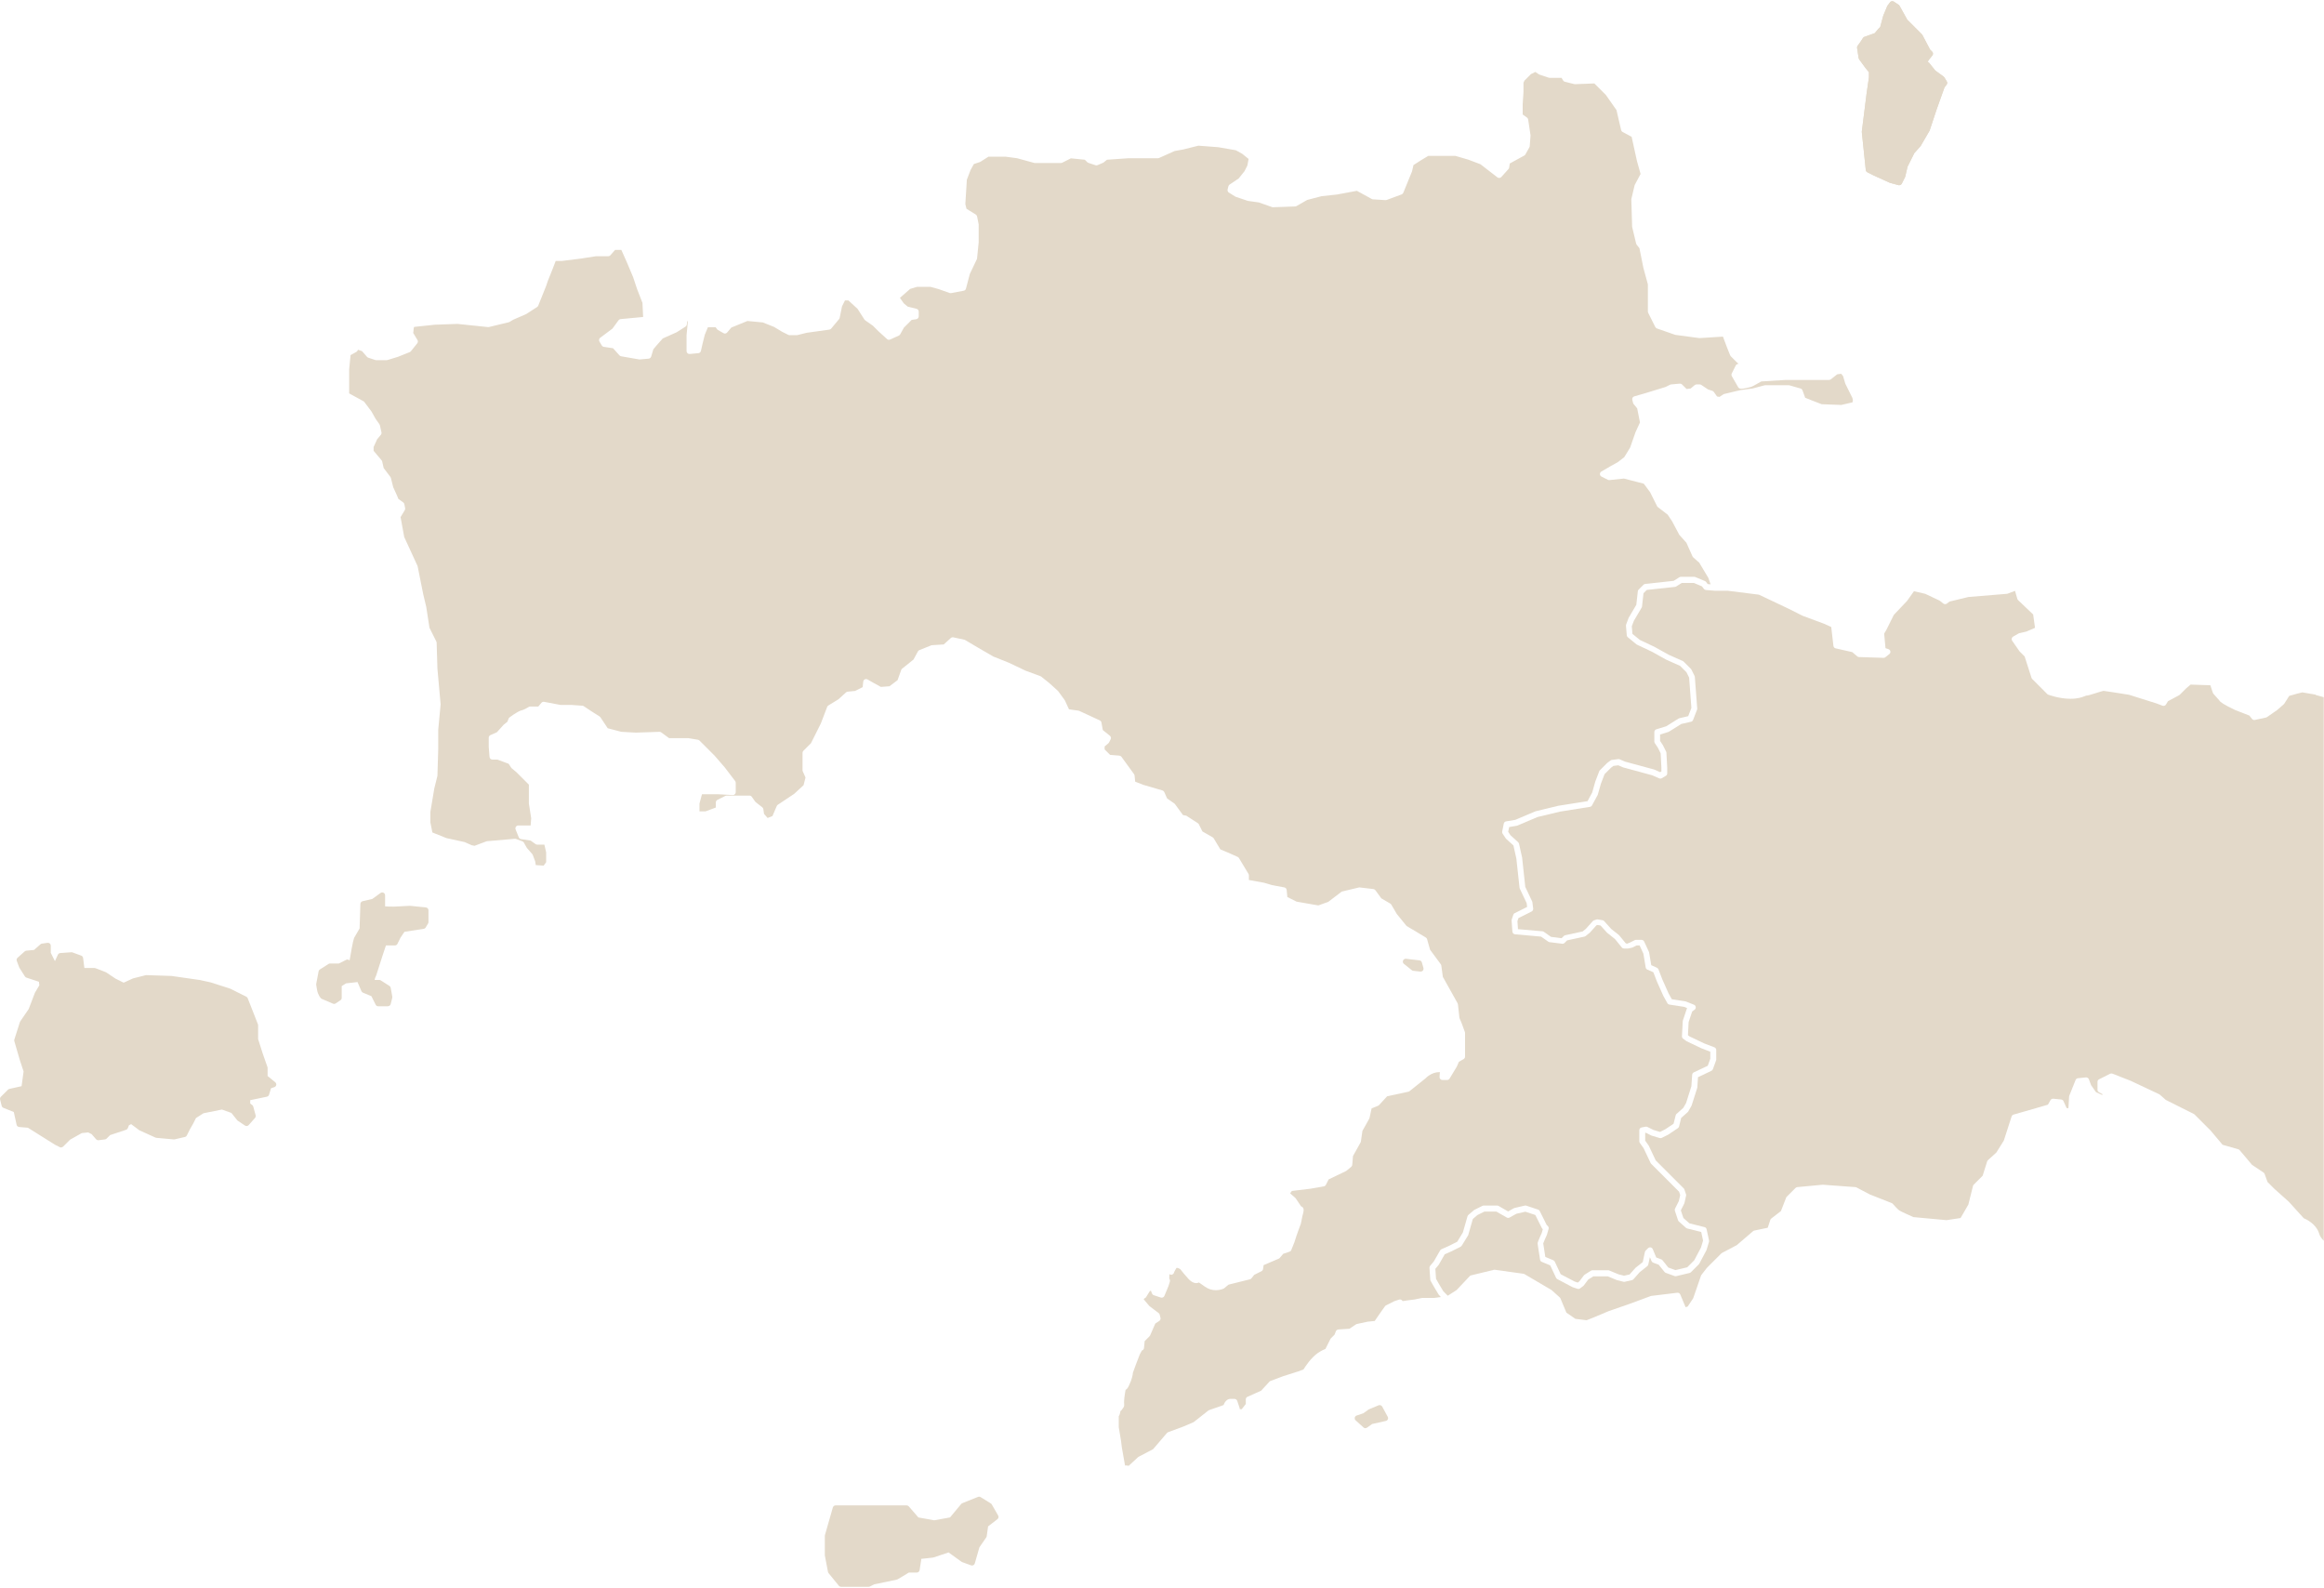
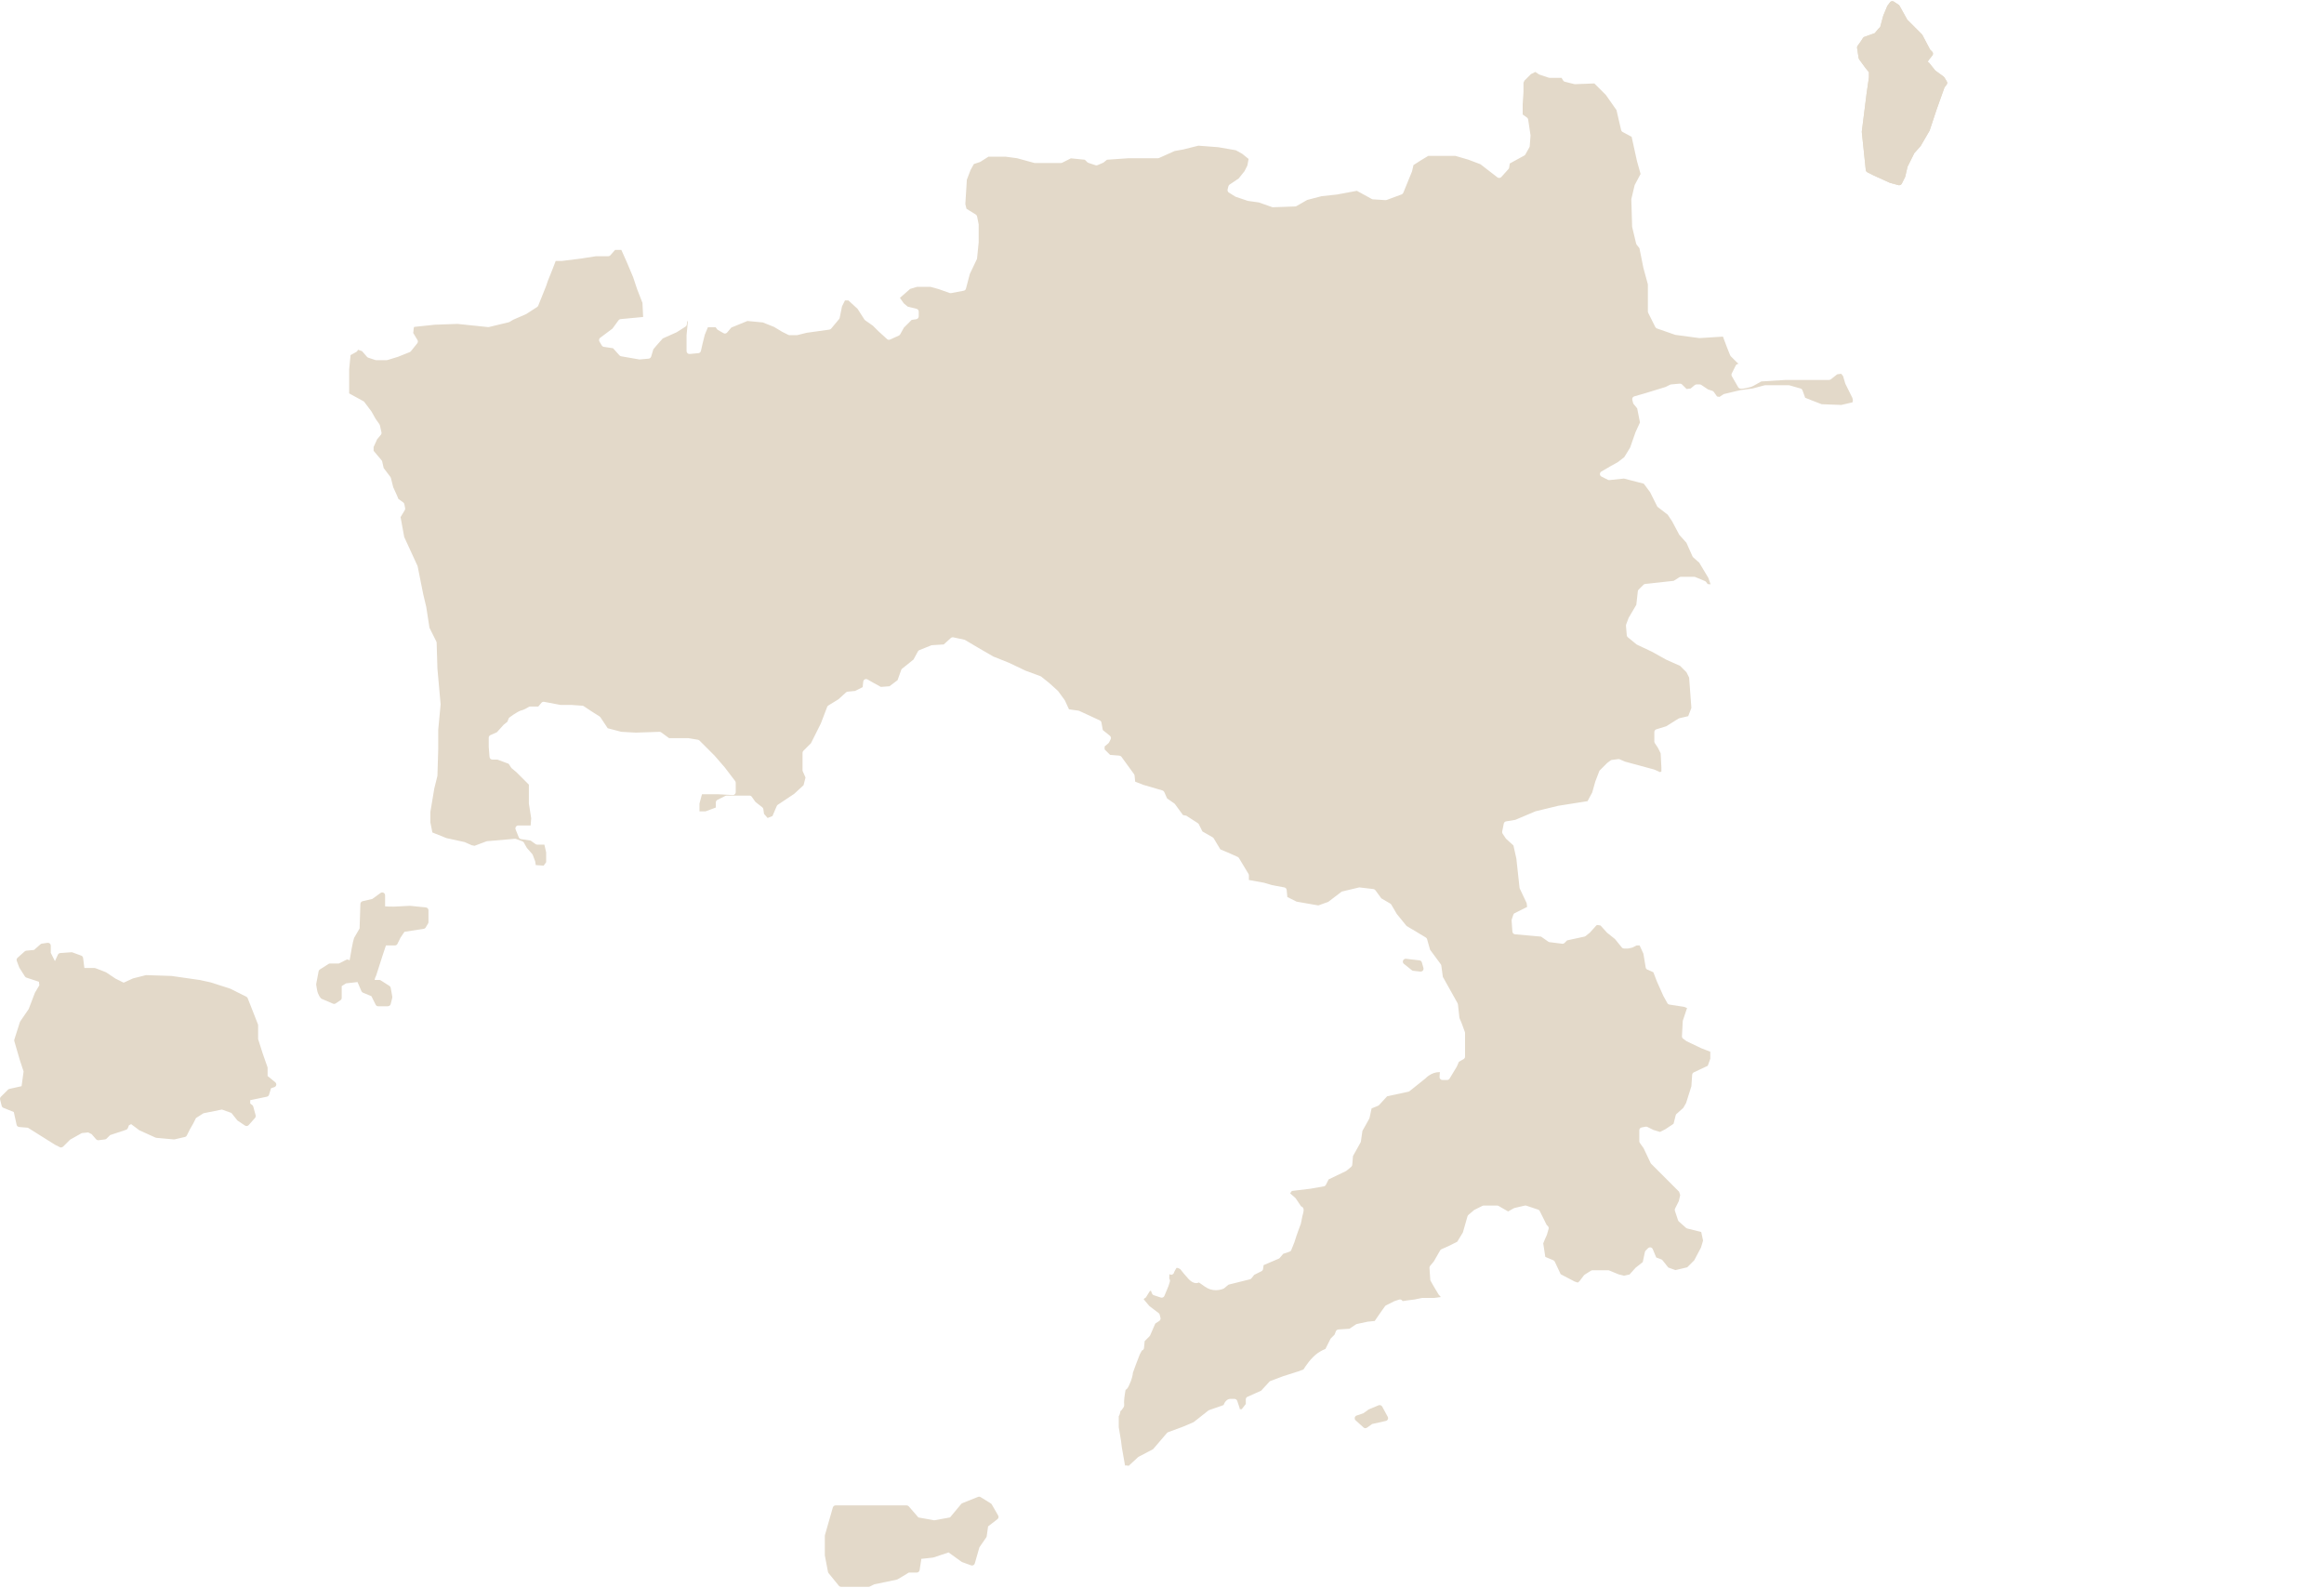
<svg xmlns="http://www.w3.org/2000/svg" id="Layer_2" data-name="Layer 2" viewBox="0 0 382.01 260.58" width="382px" height="261px">
  <defs>
    <style>
      .cls-1 {
        fill: #e3d9c9;
      }
    </style>
  </defs>
  <g id="Layer_1-2" data-name="Layer 1">
    <path class="cls-1" d="M233.53,159.47s-.03,0-.05,0l-1.17-.13c-.09,0-.17-.05-.24-.1l-1.3-1.04c-.17-.13-.22-.36-.14-.55.08-.19.28-.31.49-.29l1.04.13,1.16.13c.19.02.35.16.4.34l.26.91c.04.15,0,.31-.09.43-.09.11-.22.17-.36.17h0Z" />
    <path class="cls-1" d="M58.87,154.5h0c-.06.03-.13.04-.2.04.07,0,.14-.02.2-.04h0Z" />
    <path class="cls-1" d="M62.46,164.23h.9l.15-.58-.2-1.12-1.14-.72h-.64c-.47,0-.69-.25-.78-.41-.32-.54.06-1.38.22-1.68l1.02-3.2.65-1.95c.06-.19.24-.32.45-.32h1.52l.39-.78s.02-.03.03-.05l.78-1.17c.07-.11.19-.18.32-.2l3.15-.48.21-.35v-1.39l-2.13-.21-2.56.13h-.02c-2.02,0-2.44-.1-2.52-.57-.02-.12,0-.26.1-.38v-.92l-.68.49c-.05.04-.11.06-.17.08l-1.33.31-.12,3.78c0,.08-.02.16-.06.22l-.91,1.56s0,.01,0,.01c-.04.11-.2.66-.58,2.94-.22,1.33-.44,2.01-1.01,2.01-.3,0-.52-.21-.68-.63l-.77.38c-.07.03-.14.05-.21.05h-1.42l-1.14.72-.34,1.79.12.7c.08.46.25.74.34.85l1.48.63.35-.24v-1.95c0-.16.08-.31.22-.4l1.04-.65c.06-.04.13-.06.2-.07l2.33-.26c.21-.02.4.09.49.28l.7,1.64,1.38.57c.11.04.19.12.24.22l.65,1.29h0Z" />
    <path class="cls-1" d="M63.73,165.17h-1.56c-.18,0-.34-.1-.42-.26l-.7-1.4-1.39-.58c-.11-.05-.2-.14-.25-.25l-.64-1.49-1.88.21-.72.45v1.94c0,.16-.08.31-.21.39l-.78.52c-.13.09-.3.1-.45.04l-1.82-.78c-.06-.02-.11-.06-.15-.1-.05-.05-.5-.52-.65-1.42l-.13-.78c0-.06,0-.11,0-.16l.39-2.07c.02-.13.1-.24.21-.31l1.43-.91c.08-.05.16-.07.25-.07h1.44l1.2-.6c.13-.07.29-.07.43,0,.05.02.09.06.13.1.03-.15.06-.32.1-.53.4-2.37.57-3.14.77-3.39l.78-1.34.13-4.03c0-.21.16-.4.37-.45l1.59-.37,1.35-.98c.14-.11.33-.12.49-.04.16.08.26.24.26.42v1.82c.26.02.71.04,1.47.04l2.57-.13s.05,0,.07,0l2.59.26c.24.02.43.23.43.47v1.94c0,.09-.02.17-.07.24l-.39.65c-.07.12-.19.2-.33.22l-3.16.49-.65.97-.5,1.01c-.08.16-.24.26-.42.26h-1.47l-.54,1.62-1.04,3.24s-.02.06-.03.08c-.13.25-.24.56-.25.73h.75c.09,0,.18.03.25.07l1.43.91c.11.07.19.19.21.31l.26,1.43c.01.07.01.13,0,.2l-.26,1.04c-.05.21-.24.36-.46.36h0Z" />
    <path class="cls-1" d="M9.52,187.1h0l.45.23.93-.93s.07-.06.1-.08l2.07-1.17c.06-.03.12-.05.18-.06l1.3-.13c.09,0,.18,0,.26.05l.78.39c.06.03.11.07.15.11l.61.71.62-.08.53-.53c.05-.05.11-.09.19-.11l2.51-.84.18-.45c.04-.11.12-.2.23-.25l.78-.39c.16-.08.35-.06.49.05l1.51,1.13,2.47,1.11,2.7.24,1.39-.32.42-.84.53-.93.51-1.01c.04-.08.1-.14.17-.19l1.43-.91s.1-.05.16-.06l3.24-.65c.08-.02.17-.01.25.02l1.81.65c.08.03.16.08.21.15l.99,1.24.76.51.59-.67-.28-1.02-.39-.29c-.12-.09-.19-.23-.19-.38v-1.17c0-.22.16-.42.38-.46l2.84-.59.31-1.03c.04-.13.14-.24.27-.3l-.76-.62c-.11-.09-.17-.22-.17-.37v-1.47l-.75-2.13-.78-2.48s-.02-.09-.02-.14v-2.24l-1.59-4.03-2.4-1.2-3.18-1.02-1.78-.38-4.49-.64-3.93-.13-1.97.49-1.64.76c-.13.06-.28.06-.41,0l-1.56-.78s-.03-.02-.05-.03l-1.51-1.01-1.55-.6h-1.99c-.24,0-.44-.18-.47-.41l-.22-1.79-1.06-.39-1.44.1-.66,1.43c-.06.14-.19.24-.35.27-.15.03-.31-.02-.42-.13l-.52-.52s-.07-.08-.09-.12l-.78-1.56c-.03-.07-.05-.14-.05-.21v-.75l-.23.03-1.06.94c-.08.07-.17.11-.27.12l-1.27.11-.81.72.26.69.79,1.24,2.17.72c.17.06.3.21.32.39l.13,1.04c.01.11,0,.21-.06.3l-.76,1.26-1.02,2.68s-.03.07-.05.1l-1.39,2.02-.84,2.65.87,2.97.64,1.93c.02.07.03.14.02.21l-.39,2.85c-.03.2-.17.35-.37.4l-2.2.49-.88.88.14.54,1.72.69c.15.06.25.18.29.34l.44,1.99,1.21.1c.08,0,.15.03.21.07l4.52,2.84h0Z" />
    <path class="cls-1" d="M10.06,188.38h0c-.07,0-.14-.02-.21-.05l-.78-.39s-.03-.01-.04-.02l-4.44-2.79-1.44-.12c-.21-.02-.38-.17-.42-.37l-.46-2.09-1.71-.69c-.14-.06-.25-.18-.28-.32l-.26-1.04c-.04-.16,0-.33.12-.45l1.17-1.17c.06-.06.14-.11.23-.13l2.01-.45.33-2.42-.61-1.84-.91-3.13c-.03-.09-.03-.19,0-.28l.91-2.85s.03-.09.06-.13l1.39-2.03,1.02-2.67s.02-.05.04-.07l.69-1.16-.07-.58-2.05-.68c-.1-.03-.19-.1-.25-.19l-.91-1.43s-.03-.06-.04-.09l-.39-1.04c-.07-.18-.02-.39.13-.52l1.17-1.04c.08-.07.17-.11.27-.12l1.27-.12,1.05-.93c.07-.06.16-.1.25-.11l.91-.13c.14-.02.27.02.38.11.1.09.16.22.16.36v1.18l.68,1.36.49-1.06c.07-.16.22-.26.4-.27l1.81-.13c.06,0,.13,0,.19.03l1.43.52c.17.06.28.21.31.38l.21,1.66h1.66c.06,0,.12.01.17.03l1.68.65s.06.03.09.05l1.53,1.02,1.33.66,1.48-.68s.06-.02.08-.03l2.07-.52s.09-.02.13-.01l4.02.13s.03,0,.05,0l4.54.65s.02,0,.03,0l1.81.39s.03,0,.05.01l3.24,1.04s.05.02.07.03l2.59,1.3c.1.05.19.14.23.25l1.68,4.28c.02.06.03.11.03.17v2.26l.76,2.39.77,2.19c.02.05.03.1.03.16v1.33l1.25,1.02c.13.11.2.28.17.45-.03.17-.15.31-.32.36l-.54.18-.32,1.06c-.05.17-.19.29-.36.33l-2.74.57v.55l.33.25c.08.06.14.15.17.25l.39,1.43c.04.15,0,.32-.1.44l-1.04,1.17c-.16.18-.42.21-.61.08l-1.17-.78s-.08-.06-.11-.1l-.95-1.19-1.56-.56-3.03.61-1.24.79-.46.92-.53.93-.51,1.01c-.06.13-.18.22-.32.25l-1.68.39s-.1.01-.15.01l-2.85-.26c-.05,0-.1-.02-.15-.04l-2.59-1.17s-.06-.03-.09-.05l-1.32-.99-.36.18-.19.48c-.05.13-.16.23-.29.27l-2.62.87-.57.57c-.07.07-.17.12-.28.14l-1.04.13c-.16.02-.31-.04-.42-.16l-.72-.83-.57-.29-1.06.11-1.93,1.09-1.12,1.12c-.09.09-.21.14-.33.14h0Z" />
    <path class="cls-1" d="M224.08,233.08h0l.41.37.6-.43c.05-.04.11-.06.17-.08l1.72-.38-.41-.76-1.11.46-.86.62s-.08.05-.13.06l-.4.13h0Z" />
    <path class="cls-1" d="M224.46,234.52h0c-.11,0-.23-.04-.32-.12l-1.3-1.17c-.13-.11-.18-.28-.15-.45.03-.16.15-.3.31-.35l1.1-.37.85-.61s.06-.04.09-.05l1.56-.65c.22-.09.48,0,.6.21l.91,1.68c.07.13.08.29.01.42-.06.13-.18.23-.33.26l-2.24.5-.83.59c-.08.06-.18.09-.27.09h0Z" />
    <path class="cls-1" d="M185.02,240.62h0l.52.07,1.52-1.41s.06-.05.1-.07l2.38-1.25,2.27-2.65c.05-.06.12-.11.2-.14l2.46-.91,1.73-.74,2.41-1.9s.09-.06.14-.08l2.37-.83c.15-.4.55-1.13,1.32-1.01h.48c.2,0,.38.13.45.32l.39,1.17s.02.1.02.15c0,0,0,.03.01.05,0,0,.02,0,.03,0h.29l.67-.86v-.75c0-.19.11-.36.28-.43l2.24-1,1.36-1.48c.05-.06.11-.1.18-.12l2.07-.78,2.49-.79.86-.32c.29-.47,1.22-1.91,2.38-2.72.72-.46,1.05-.59,1.23-.65.01-.02.02-.05.04-.08l.78-1.56s.05-.09.09-.12l.58-.58.22-.56c.07-.17.23-.28.41-.3l1.82-.12,1.06-.71c.05-.03.11-.06.16-.07l1.81-.39s.03,0,.05,0l1.08-.11,1.04-1.51.65-.91c.05-.06.1-.11.17-.15l1.3-.65s.04-.02.06-.03l.78-.26c.23-.08.47.03.58.24,0,0,.02,0,.03,0l.91-.13,1.03-.13,1.28-.26s.06,0,.09,0h1.91l1.04-.14-.33-.37s-.03-.04-.05-.07l-.78-1.3-.52-.92c-.04-.06-.06-.13-.06-.2l-.13-1.94c0-.12.03-.24.11-.33l.62-.75,1.02-1.78c.05-.09.13-.16.22-.2l1.17-.52,1.42-.71.93-1.52.76-2.66c.03-.09.08-.17.15-.23l.91-.78s.06-.05.1-.06l1.3-.65c.07-.03.14-.05.21-.05h2.2c.08,0,.16.02.23.06l1.58.91.93-.52s.08-.04.12-.05l1.68-.39c.09-.02.17-.02.26.01l1.94.65c.12.04.22.12.27.24l1.13,2.27.2.2c.12.12.17.3.12.46l-.26.91s-.01.04-.02.07c-.25.54-.53,1.19-.6,1.4.03.23.18,1.24.34,2.22l1.31.55c.11.05.2.13.25.24l.97,2.06,2.29,1.2.51.17.27-.2.74-.98s.08-.09.13-.12l1.04-.65c.07-.05.16-.07.25-.07h2.59c.06,0,.12.01.18.04l1.52.63.89.22.91-.2.94-1.05s.04-.04.06-.06l1.17-.93.35-1.65c.02-.09.06-.17.13-.24l.39-.39c.11-.11.27-.16.43-.13.15.03.28.14.34.28l.57,1.37.84.32c.08.03.15.08.2.15l.95,1.19,1.17.42,1.94-.46,1.15-1.15,1.11-2.1.34-1.14-.3-1.41-2.31-.58c-.07-.02-.14-.05-.2-.11l-1.17-1.04c-.06-.06-.11-.13-.13-.2l-.52-1.56c-.04-.12-.03-.25.03-.36l.62-1.24.22-.98-.18-.55-4.59-4.59s-.07-.08-.09-.13l-1.15-2.43-.62-.87c-.06-.08-.09-.18-.09-.27v-1.81c0-.23.16-.42.38-.46l.65-.13c.1-.02.21,0,.3.04l1,.5,1.08.32.84-.42,1.38-.92.35-1.38c.02-.09.07-.18.14-.24l1.11-.99.46-.8.87-2.75.13-1.89c.01-.17.11-.32.27-.4l2.29-1.08.42-1.16v-1.15l-1.38-.53s-.02,0-.03-.01l-2.46-1.17s-.06-.03-.08-.05l-.52-.39c-.13-.09-.2-.24-.19-.4l.13-2.46s.01-.08.02-.12l.65-1.94s.03-.07.05-.1l-.5-.2-2.41-.38c-.14-.02-.27-.11-.34-.24l-.65-1.17s-.01-.02-.02-.04l-1.04-2.33-.59-1.53-.99-.44c-.15-.06-.25-.2-.27-.35l-.38-2.27-.62-1.35h-.49l-.68.34s-.08.03-.12.04l-.65.13s-.06,0-.09,0h-.52c-.14,0-.28-.06-.37-.17l-1.13-1.39-1.26-1.01s-.04-.03-.06-.05l-1.06-1.17-.5-.08-.16.05-1.08,1.2s-.04.04-.06.05l-.65.52c-.06.05-.12.08-.19.09l-2.85.62-.42.42c-.1.1-.25.15-.39.13l-2.07-.26c-.08,0-.15-.04-.21-.08l-1.19-.83-4.28-.38c-.23-.02-.41-.21-.43-.44l-.13-1.81c0-.06,0-.13.02-.18l.26-.78c.04-.12.12-.22.24-.27l2.03-1.02-.08-.63-1.13-2.39s-.04-.1-.04-.15l-.52-4.77-.48-2.16-1.18-1.07s-.06-.06-.08-.09l-.52-.78c-.07-.1-.1-.23-.07-.35l.26-1.3c.04-.19.19-.34.39-.37l1.5-.25,3.32-1.4s.05-.02.07-.02l3.76-.91s.02,0,.04,0l4.69-.74.77-1.43.5-1.77s0-.03.01-.04l.65-1.69c.02-.06.06-.12.11-.16l1.17-1.17s.03-.03.05-.04l.52-.39c.07-.05.14-.08.22-.09l1.04-.13c.08-.01.17,0,.24.03l.88.38,4.76,1.29s.05.01.07.02l.94.42.21-.12v-.64l-.12-2.34-.46-.92-.5-.75c-.05-.08-.08-.17-.08-.26v-1.56c0-.21.14-.39.33-.45l1.63-.5c.28-.17,1.67-1.03,2.01-1.26.05-.03.1-.05.15-.06.38-.09,1.08-.25,1.45-.34l.52-1.35-.37-4.99-.44-.88-1.05-1.05-2.25-1s-.03-.01-.04-.02l-2.33-1.3-2.44-1.15s-.07-.04-.1-.06l-1.43-1.17c-.1-.08-.16-.2-.17-.33l-.13-1.56c0-.07,0-.14.03-.21l.39-1.04s.02-.05.03-.07l1.25-2.12.25-2.23c.01-.11.06-.21.14-.28l.78-.78c.08-.08.18-.12.28-.14l4.69-.51.94-.59c.08-.05.16-.07.25-.07h2.2c.06,0,.12.01.18.04l1.56.65c.08.03.15.09.2.15l.26.35.48.04-.38-1.07-1.49-2.49-.98-.86c-.05-.05-.09-.1-.12-.16l-1.01-2.26-1.12-1.24s-.05-.06-.07-.1l-1.16-2.18-.72-1.08-1.62-1.25c-.06-.04-.1-.1-.13-.16l-1.15-2.3-1.04-1.39-3.26-.84-2.38.25c-.09,0-.18,0-.26-.05l-1.04-.52c-.15-.08-.26-.23-.26-.41,0-.17.08-.34.23-.42l1.56-.91,1.14-.63,1.07-.83.96-1.57.89-2.54s.01-.03.02-.04l.71-1.55-.46-2.32-.57-.69c-.05-.05-.08-.12-.1-.19l-.13-.52c-.06-.25.08-.5.33-.57l1.81-.52,3.32-1.02.74-.37c.05-.03.11-.04.17-.05l1.43-.13c.14-.01.28.04.38.14l.74.74.67-.08.67-.56c.09-.07.19-.11.3-.11h.52c.09,0,.18.03.26.08l1.11.74.72.24c.09.03.18.09.23.17l.53.75.4.07.62-.41s.1-.05.15-.07l2.72-.65s.03,0,.05,0l1.92-.26,1.92-.51s.08-.02.12-.02h3.89s.09,0,.13.02l1.81.52c.15.04.26.15.31.29l.45,1.23,1.1.44,1.61.62,3.23.12,1.84-.43.06-.37-.09-.37-1.14-2.29s-.02-.05-.03-.08l-.36-1.21-.3-.37-.65.08-1.06.83c-.08.06-.19.1-.29.1h-7.13l-4.01.25c-1.27.74-1.59.88-1.74.91-.25.07-1.12.29-1.52.29-.07,0-.3,0-.46-.16-.03-.03-.06-.06-.08-.1l-1.04-1.81c-.08-.14-.08-.3-.01-.45l.65-1.3c.05-.11.14-.19.26-.23l.21-.08-.19-.13s-.04-.03-.06-.05l-1.04-1.04s-.08-.1-.1-.16l-.52-1.3-.66-1.76-3.8.24s-.06,0-.09,0l-3.89-.52s-.06-.01-.09-.02l-2.98-1.04c-.12-.04-.21-.13-.27-.24l-1.17-2.33c-.03-.07-.05-.14-.05-.21v-4.47l-.76-2.79s0-.02,0-.03l-.63-3.13-.45-.56c-.04-.05-.07-.12-.09-.19l-.65-2.72s-.01-.06-.01-.1l-.13-4.41s0-.08.01-.12l.52-2.2s.02-.08.04-.11l.95-1.78-.6-2.15-.87-3.96-1.49-.8c-.12-.06-.21-.18-.24-.31l-.76-3.28-1.74-2.48-1.9-1.9-3.16.12s-.09,0-.13-.01l-1.56-.39c-.12-.03-.23-.11-.29-.22l-.25-.42h-1.94c-.05,0-.1,0-.15-.02l-1.56-.52s-.08-.03-.11-.06l-.55-.37-.72.36-1.06,1.06-.17.35v1.57l-.13,1.98v1.67s.71.51.71.51c.1.07.17.19.19.31l.39,2.59s0,.07,0,.11l-.13,1.69c0,.07-.02.13-.06.19l-.65,1.17c-.04.08-.11.14-.18.18l-2.39,1.31-.1.67c-.01.09-.05.18-.12.25l-1.17,1.3c-.17.18-.45.21-.64.06l-2.79-2.16-1.99-.75-2.12-.62h-4.47l-1.18.71-1.25.8-.22.97s-.01.05-.02.08l-1.43,3.5c-.05.12-.15.22-.27.27l-2.46.91c-.06.02-.13.03-.19.03l-2.07-.13c-.07,0-.14-.02-.2-.06l-2.44-1.34-3.33.62s-.02,0-.04,0l-2.43.26-2.37.62-1.76,1.01c-.07.04-.14.06-.22.06l-3.63.13c-.06,0-.12,0-.17-.03l-2.16-.76-1.77-.25s-.06-.01-.08-.02l-1.94-.65s-.07-.03-.1-.05l-1.04-.65c-.17-.11-.26-.32-.21-.52l.13-.52c.03-.11.1-.21.2-.28l1.49-1,.96-1.2.47-.93.2-1.08-1.04-.84-1.06-.59-2.88-.5-3.27-.25-2.52.63-1.4.25-2.54,1.14c-.06.03-.13.04-.19.04h-4.78l-3.6.25-.53.43s-.07.05-.11.07l-.91.39c-.11.05-.23.05-.34.01l-1.17-.39c-.07-.02-.13-.06-.18-.11l-.4-.4-2.29-.23-1.43.72c-.07.03-.14.05-.21.05h-4.28s-.08,0-.12-.02l-2.82-.77-1.88-.25h-2.81l-1.31.83s-.07.04-.1.05l-.99.33-.54.98-.61,1.59-.25,4,.19.78,1.52.94c.11.07.19.18.22.31l.26,1.3s0,.06,0,.09v2.85s0,.03,0,.05l-.26,2.59c0,.05-.02.11-.04.16l-1.15,2.42-.64,2.42c-.05.18-.19.31-.37.34l-2.07.39c-.08.02-.17,0-.25-.02l-1.8-.64-1.35-.37h-2.2l-1.13.34-1.68,1.47.63.9.65.54,1.45.36c.21.05.36.24.36.46v.78c0,.24-.17.43-.41.47l-.75.11-1.27,1.27-.62,1.11c-.05.09-.12.16-.22.2l-1.43.65c-.17.08-.37.05-.51-.08l-1.43-1.3-.89-.89-1.26-.88c-.05-.03-.09-.08-.13-.13l-1.13-1.76-1.51-1.39h-.56l-.49.98-.38,1.88c-.02.08-.05.15-.1.21l-1.3,1.56c-.07.09-.18.15-.3.17l-3.73.52-1.53.38s-.08.01-.11.01h-1.17c-.07,0-.15-.02-.21-.05l-1.04-.52s-.02-.01-.03-.02l-1.26-.76-1.85-.74-2.54-.24-2.64,1.08-.7.82c-.15.17-.4.22-.59.1l-.91-.52c-.06-.03-.1-.07-.14-.13l-.25-.33h-1.26l-.51,1.23-.38,1.52-.26,1.15c-.05.2-.21.35-.42.37l-1.43.13c-.13.01-.26-.03-.36-.12-.1-.09-.15-.22-.15-.35v-2.59s0-.03,0-.05l.22-2.27h-.11s-.07.55-.07.55c-.02.14-.1.26-.22.34l-1.43.91s-.04.02-.06.03l-2.24,1-.97,1.09-.58.69-.36,1.2c-.06.18-.22.32-.41.34l-1.43.13s-.08,0-.12,0l-2.98-.52c-.1-.02-.2-.07-.27-.15l-1.05-1.17-1.52-.23c-.14-.02-.26-.1-.33-.22l-.39-.65c-.12-.21-.07-.48.12-.62l2.02-1.51,1-1.37c.08-.11.2-.18.34-.19l3.7-.35-.11-2.32-.88-2.26-.65-1.95-1.03-2.45-.91-2.04h-1.03l-.77.88c-.09.1-.22.16-.36.16h-2.04l-2.43.38-3.13.39s-.04,0-.06,0h-.97l-.53,1.38-.78,1.95-.25.75-1.31,3.27c-.04.09-.1.17-.18.22l-1.81,1.17s-.04.02-.07.03l-2.05.89-.62.37s-.09.04-.13.05l-3.24.78c-.05.01-.11.02-.16.01l-5.02-.52-3.71.13-3.39.36-.07.11-.1.89.7,1.16c.1.17.09.38-.04.54l-1.04,1.3c-.05.06-.12.11-.19.14l-1.94.78s-.02,0-.04.01l-1.69.52s-.09.02-.14.02h-1.69c-.05,0-.1,0-.15-.02l-1.17-.39c-.08-.03-.15-.07-.21-.14l-.82-.94-.66-.22-.08.15c-.04.09-.11.16-.19.2l-.95.53-.23,2.32v3.97l2.35,1.29c.06.03.11.08.15.13l1.17,1.56s.02.03.03.05l.64,1.14.63.89c.04.05.06.11.08.17l.26,1.17c.03.14,0,.29-.1.41l-.61.73-.58,1.27v.63l1.31,1.55c.05.06.08.13.1.2l.24,1.07,1.11,1.47c.04.05.06.11.08.17l.38,1.51.63,1.39.22.54.79.57c.1.07.17.17.19.29l.13.65c.02.12,0,.23-.06.34l-.69,1.14.6,3.27,2.18,4.74s.03.07.03.1l.91,4.54.52,2.19s0,.02,0,.04l.51,3.3,1.13,2.27c.03.06.05.13.05.2l.13,4.28.52,5.8s0,.06,0,.09l-.39,4.13v3.22l-.13,4.29s0,.07-.01.1l-.51,2.06-.64,3.83v1.73l.33,1.65,2.32.93,2.94.64s.06.02.09.03l1.12.5.46.09,1.95-.73s.08-.02.13-.03l4.54-.39c.07,0,.14,0,.21.03l1.04.39c.1.04.19.11.24.21l.49.87.88,1s.07.09.09.15l.39,1.04s.02.07.02.1l.08.53,1.3.09.41-.57v-1.61l-.29-1.27h-1.18c-.1,0-.19-.03-.27-.09l-.82-.58-1.57-.24c-.17-.03-.31-.14-.37-.29l-.52-1.3c-.06-.15-.04-.31.05-.44.09-.13.23-.21.39-.21h2.03l.09-1.19-.38-2.41s0-.05,0-.07v-3.04l-2.05-2.05-.76-.63s-.07-.06-.09-.1l-.43-.65-1.85-.69h-.82c-.25,0-.45-.19-.47-.44l-.13-1.68s0-.02,0-.04v-1.43c0-.19.11-.36.28-.43l1.07-.48,1.1-1.22s.04-.04.06-.05l.55-.44.21-.53c.03-.08.09-.15.16-.2.04-.03,1.09-.82,1.79-1.1.03-.01.05-.02.08-.02.45-.09,1.06-.45,1.26-.58.08-.05.17-.08.26-.08h1.33l.51-.61c.11-.13.28-.19.45-.16l2.68.51h1.77s.02,0,.03,0l1.81.13c.08,0,.16.03.23.08l1.17.78,1.42.9c.06.04.1.08.14.14l1.2,1.8,2.24.59,2.39.13,3.87-.13c.11,0,.21.03.29.09l1.3.95h3.09s.05,0,.08,0l1.56.26c.1.02.19.06.26.13l2.46,2.46s.02.02.02.02l1.68,1.94,1.7,2.23c.06.08.1.18.1.29v1.55c0,.13-.05.25-.15.34-.09.09-.22.14-.35.13l-2.33-.13h-2.72s-.41,1.53-.41,1.53v1.28h1l1.69-.63v-.84c0-.18.1-.34.26-.42l1.3-.65c.07-.03.14-.05.21-.05h3.76c.15,0,.3.07.38.2l.61.85,1.11.87c.1.07.16.18.18.31l.11.77.59.68.8-.32.7-1.64c.04-.08.1-.16.17-.21l2.69-1.79,1.55-1.43.32-1.26-.45-1.02c-.03-.06-.04-.13-.04-.19v-2.85c0-.12.05-.25.14-.33l1.24-1.24,1.64-3.28,1.03-2.7c.04-.1.11-.18.19-.23l1.65-1.01,1.26-1.14c.07-.07.17-.11.27-.12l1.21-.12,1.25-.62.1-.91c.02-.16.11-.3.25-.37.14-.07.31-.07.45.01l.91.52,1.29.71,1.41-.11,1.33-1,.6-1.68c.03-.08.08-.16.15-.21l1.87-1.5.73-1.34c.05-.1.14-.17.24-.21l1.94-.78s.1-.03.15-.03l1.91-.12,1.17-1.06c.11-.1.27-.14.41-.11l1.81.39s.1.03.14.06l2.2,1.3,2.43,1.41,2.56,1.02,2.73,1.3,2.44.9s.09.04.13.07l1.3,1.04,1.45,1.31s.05.05.06.07l1.04,1.43s.03.05.05.08l.67,1.45,1.56.22s.09.02.13.04l3.37,1.56c.14.06.24.19.27.34l.23,1.25,1.16.93c.17.14.23.38.13.58l-.26.52c-.03.06-.07.11-.12.15l-.61.51v.49l.9.9,1.51.12c.14.01.26.08.35.19l2.07,2.85c.05.07.08.15.09.23l.1,1.01,1.39.54,3.09.9c.13.04.24.14.3.26l.46,1.05,1.19.83s.08.07.11.11l1.32,1.8.47.09c.06.01.11.03.16.07l1.81,1.17c.07.05.13.11.17.19l.58,1.17,1.69.97c.07.04.13.1.17.17l1.09,1.81,1.41.59,1.44.65c.09.04.16.1.21.19l1.56,2.59c.04.07.07.16.07.24v.77l2.46.45s.03,0,.05.01l1.27.38,2.05.38c.21.04.36.21.38.42l.11,1.16,1.52.76,3.57.62,1.63-.58,2.15-1.64c.05-.04.11-.07.18-.08l2.72-.65c.05-.01.11-.02.17,0l2.2.26c.13.02.25.08.33.19l.98,1.34,1.47.86c.07.04.13.1.17.17l.89,1.52,1.61,1.98,3.17,1.9c.1.06.18.16.21.28l.49,1.73,1.76,2.39c.05.06.08.14.09.22l.25,1.85,2.42,4.33c.03.06.05.12.06.18l.25,2.26.36.84.53,1.45c.02.05.03.11.03.16v3.89c0,.17-.09.33-.24.41l-.77.44-.33.76s-.02.04-.03.06l-1.17,1.94c-.08.14-.24.23-.4.23h-.78c-.13,0-.26-.05-.34-.15-.09-.1-.14-.22-.13-.35l.05-.79h-.1c-1.32,0-2.23,1-2.24,1.01-.02.02-.04.04-.06.05l-2.59,2.07c-.06.05-.12.08-.2.09l-3.48.75-1.32,1.44c-.05.05-.11.09-.17.12l-1.06.43-.34,1.57s-.03.09-.05.13l-1.12,2-.25,1.73c0,.06-.03.11-.05.16l-1.25,2.24-.12,1.45c-.01.13-.07.24-.17.32l-.78.65s-.06.05-.1.06l-2.83,1.36-.45.89c-.07.13-.19.23-.34.25l-2.2.39-3.06.37-.28.39.85.75s.06.06.08.09l.87,1.3c.12.03.22.1.3.2.18.24.16.58-.07,1.34l-.26,1.27s-.01.05-.02.08c0,.02-.65,1.68-1.03,2.95,0,.01,0,.03-.01.04l-.52,1.3c-.05.13-.16.23-.29.27l-1.04.35-.56.67c-.05.06-.11.1-.18.13l-2.48,1.06-.09.64c-.02.15-.12.29-.26.36l-1.2.6-.45.57c-.06.08-.15.14-.25.16l-3.52.88-.7.58s-.06.04-.09.06c-.06.03-.57.27-1.29.27-.64,0-1.24-.19-1.78-.57l-1-.7c-.13.06-.28.11-.45.11-.38,0-.79-.21-1.2-.62-.46-.53-.53-.59-.55-.62t-.38-.45l-.48-.6c-.13-.09-.38-.22-.56-.22-.05,0-.08,0-.12.09,0,.01-.01.02-.02.03-.25.42-.32.58-.33.62-.03.17-.16.31-.33.37-.15.05-.32.01-.44-.09,0,.05,0,.1,0,.16,0,.01,0,.02,0,.04-.02.3-.02.47-.02.55.09.1.16.27.09.54-.03.11-.09.3-.23.71,0,.01,0,.02-.01.03l-.65,1.56c-.1.23-.35.34-.58.27l-1.17-.39c-.14-.05-.24-.15-.29-.28l-.18-.48-.2.13-.59.95c-.05.08-.13.15-.22.18-.07.03-.15.11-.16.14,0,.02.02.11.18.26,0,0,.02.02.02.03l.74.87,1.51,1.14c.09.07.15.16.17.26l.13.52c.05.19-.03.4-.2.51l-.66.44-.85,1.95c-.02.05-.06.1-.1.14l-.79.79-.1,1.03c0,.07-.01.12-.02.15-.04.18-.17.32-.34.36-.08.13-.19.33-.34.64l-.64,1.66-.49,1.35c-.02.27-.12,1.04-.69,2.19-.13.26-.28.52-.52.63-.03.15-.05.32-.09.53-.19,1.17-.16,1.6-.14,1.8.03.39-.05.5-.33.86-.05.09-.15.23-.3.32,0,.03,0,.07-.01.11,0,.02,0,.03,0,.05-.05.22-.11.48-.25.66v1.79l.38,2.29.13,1.06.53,3h0Z" />
    <path class="cls-1" d="M138.49,259.63h4.2l.68-.34s.07-.03.11-.04l3.68-.76,1.88-1.13c.07-.04.16-.07.24-.07h1.02l.19-1.25v-.48c0-.24.18-.44.42-.47l2.28-.25,2.67-.89c.15-.05.3-.02.43.07l2.28,1.65.89.32.64-2.23s.04-.1.07-.14l1.1-1.59.24-1.7c.02-.12.08-.23.18-.31l1.36-1.05-.77-1.35-1.38-.85-2.26.9-1.87,2.24c-.07.09-.17.14-.28.16l-2.85.52c-.06.01-.11.01-.17,0l-2.85-.52c-.11-.02-.2-.07-.27-.16l-1.54-1.78h-11.09l-1.18,4.13v3l.49,2.56,1.47,1.81h0Z" />
    <path class="cls-1" d="M142.8,260.58h-4.54c-.14,0-.28-.06-.37-.17l-1.69-2.07c-.05-.06-.08-.13-.1-.21l-.52-2.72s0-.06,0-.09v-3.11s0-.09.02-.13l1.3-4.54c.06-.2.24-.34.45-.34h11.67c.14,0,.27.06.36.16l1.58,1.82,2.6.47,2.6-.47,1.83-2.2c.05-.06.11-.11.19-.14l2.59-1.04c.14-.06.3-.04.42.04l1.68,1.04c.07.04.12.1.16.17l1.04,1.81c.12.2.07.46-.12.61l-1.53,1.18-.23,1.62c-.01.07-.04.14-.08.2l-1.12,1.62-.76,2.65c-.04.13-.12.23-.24.29-.12.06-.25.07-.38.02l-1.43-.52s-.08-.04-.12-.06l-2.14-1.54-2.49.83s-.06.02-.1.02l-1.91.21v.1s0,.05,0,.07l-.26,1.68c-.04.23-.23.4-.47.4h-1.3l-1.83,1.1s-.1.05-.15.06l-3.7.77-.72.36c-.07.03-.14.05-.21.05h0Z" />
-     <path class="cls-1" d="M380.68,113.96c-.95-.17-2.02-.35-2.23-.38-.23.03-1.23.31-2.16.58l-.81,1.28s-.05.07-.09.1l-1.04.91s-.03.02-.04.03l-1.68,1.17c-.05.03-.11.06-.17.07l-1.81.39c-.17.04-.36-.03-.47-.17l-.44-.55-2.22-.86s-.02,0-.03-.01c-2.03-.96-2.55-1.36-2.69-1.62-.25-.27-.84-.94-.97-1.09-.04-.05-.07-.1-.09-.16l-.41-1.24-3.25-.11-.76.65-1.02,1.02s-.07.06-.11.08l-1.83.98-.32.54c-.12.2-.36.28-.57.2l-1.04-.39-4.48-1.41c-1.5-.24-3.93-.62-4.18-.64-.14.01-.82.23-1.27.37-.9.29-1.33.41-1.57.41-.04,0-.18.05-.28.1-.4.16-1.08.42-2.31.42-1.88,0-3.6-.65-3.67-.68-.06-.02-.12-.06-.16-.11l-2.46-2.46c-.05-.05-.09-.12-.12-.19l-1.13-3.52-.83-.83s-.04-.04-.05-.07l-1.17-1.68c-.08-.11-.1-.24-.07-.37.03-.13.11-.24.23-.31l.91-.52s.09-.04.13-.05l1.12-.25,1.44-.62-.31-2.2-2.47-2.35c-.06-.06-.11-.13-.13-.21l-.38-1.32-1.2.46s-.09.03-.13.03l-6.32.52-3.11.75-.44.33c-.17.13-.41.13-.58,0l-.61-.48-2.37-1.12-1.85-.43-1.11,1.56s-.03.03-.04.05l-2.16,2.28-1.26,2.53s-.01.02-.02.03l-.31.52.22,2.39.48.16c.16.05.29.19.32.36.03.17-.03.34-.17.45l-.65.52c-.09.07-.2.11-.31.1l-4.02-.13c-.11,0-.21-.04-.29-.11l-.82-.7-2.74-.62c-.19-.04-.34-.21-.36-.41l-.36-3.1-1.17-.53-3.48-1.29s-.03-.01-.05-.02l-2.33-1.17-4.85-2.3-5.08-.64h-2.04s-.03,0-.04,0l-1.56-.13c-.13-.01-.26-.08-.34-.19l-.31-.41-1.35-.56h-1.97l-.92.58c-.06.04-.13.06-.2.07l-4.63.5-.54.54-.24,2.17c0,.07-.03.13-.06.19l-1.28,2.17-.34.9.1,1.25,1.23,1,2.41,1.14,2.34,1.3,2.31,1.03c.05.02.1.06.14.1l1.17,1.17s.07.08.09.12l.52,1.04c.03.06.04.11.05.18l.39,5.18c0,.07,0,.14-.03.21l-.65,1.68c-.06.15-.18.26-.34.29-.01,0-1.06.23-1.6.37-.49.32-1.95,1.22-2.02,1.26-.03.02-.07.04-.11.05l-1.35.42v1.06l.44.66s.02.03.03.05l.52,1.04c.03.06.05.12.05.19l.13,2.46v.93c0,.17-.09.32-.23.4l-.65.39c-.13.08-.29.09-.43.03l-1.13-.5-4.76-1.29s-.04-.01-.06-.02l-.79-.34-.79.1-.39.29-1.07,1.07-.6,1.57-.51,1.79s-.02.06-.04.09l-.91,1.68c-.07.13-.2.22-.34.24l-4.91.78-3.7.89-3.33,1.41s-.07.02-.11.03l-1.23.21-.16.78.38.57,1.25,1.13c.07.07.12.15.15.25l.52,2.33s0,.03,0,.05l.51,4.72,1.13,2.39s.03.09.04.14l.13,1.04c.02.2-.08.39-.26.48l-2.16,1.08-.17.5.09,1.32,4.01.35c.08,0,.16.04.23.08l1.2.84,1.73.22.36-.36c.06-.06.15-.11.23-.13l2.87-.62.53-.43,1.14-1.27c.05-.06.12-.11.2-.13l.39-.13c.07-.02.15-.03.23-.02l.78.13c.11.02.2.07.27.15l1.14,1.27,1.27,1.01s.05.04.07.07l1.07,1.3.22.06.49-.2.76-.38c.07-.03.14-.05.21-.05h.91c.18,0,.35.11.43.27l.78,1.69s.03.08.04.12l.35,2.08.93.42c.11.05.2.15.25.26l.65,1.68,1.02,2.29.53.95,2.24.35s.07.02.1.03l1.3.52c.16.06.27.21.29.38.02.17-.05.34-.19.44l-.4.3-.58,1.74-.11,2.15.28.21,2.4,1.14,1.67.64c.18.07.3.25.3.44v1.56c0,.05,0,.11-.03.16l-.52,1.43c-.04.12-.13.21-.24.27l-2.21,1.05-.11,1.67s-.01.08-.02.11l-.91,2.85s-.02.06-.04.09l-.52.91s-.06.08-.1.12l-1.06.94-.35,1.41c-.03.11-.1.21-.2.28l-1.55,1.04s-.03.02-.05.03l-1.04.52c-.11.05-.23.06-.35.03l-1.3-.39s-.05-.02-.08-.03l-.89-.45-.11.02v1.28l.56.78s.03.05.04.07l1.13,2.39,4.61,4.61c.05.05.09.11.11.18l.26.78c.03.08.03.17.01.25l-.26,1.17s-.02.07-.04.11l-.56,1.12.42,1.25.99.88,2.48.62c.18.04.31.18.35.36l.39,1.81c.02.08.01.16,0,.24l-.39,1.3s-.02.06-.03.09l-1.17,2.2s-.05.08-.08.11l-1.3,1.3c-.06.06-.14.11-.23.13l-2.2.52c-.09.02-.18.02-.27-.02l-1.43-.52c-.08-.03-.15-.08-.21-.15l-.96-1.19-.91-.34c-.12-.05-.22-.14-.27-.26l-.27-.64-.26,1.21c-.02.11-.08.2-.17.27l-1.26,1.01-1.01,1.14c-.07.07-.15.13-.25.15l-1.17.26c-.07.02-.15.02-.22,0l-1.04-.26s-.05-.01-.07-.02l-1.47-.61h-2.36l-.85.53-.73.97s-.06.07-.09.09l-.52.39c-.12.09-.29.12-.43.07l-.78-.26s-.05-.02-.07-.03l-2.46-1.3c-.09-.05-.16-.12-.21-.22l-.96-2.04-1.39-.58c-.15-.06-.26-.2-.28-.36-.4-2.5-.4-2.62-.4-2.67,0-.11,0-.23.68-1.72l.17-.61-.06-.06s-.07-.08-.09-.12l-1.08-2.16-1.63-.54-1.49.34-1.11.62c-.14.08-.32.08-.46,0l-1.71-.98h-1.97l-1.15.57-.75.65-.74,2.59s-.03.08-.05.12l-1.04,1.68c-.05.07-.11.14-.19.17l-1.56.78-1.04.46-.96,1.68s-.03.05-.05.07l-.53.63.11,1.65.46.81.74,1.24.73.73,1.45-.93,2.16-2.29c.06-.07.14-.11.23-.13l3.76-.91c.06-.01.12-.02.17,0l4.67.65c.06,0,.12.03.17.06l4.41,2.59s.05.03.08.06l1.3,1.17c.05.05.09.1.12.17l.98,2.34,1.48,1.02,1.84.23,1.18-.47,2.45-1.03,3.4-1.18,3.49-1.29s.07-.02.11-.03l4.28-.52c.21-.02.41.09.49.29l.87,2.08.34-.1.91-1.36,1.28-3.7s.04-.1.07-.14l.91-1.17s.03-.03.04-.04l2.33-2.33s.07-.06.11-.08l2.42-1.27,2.68-2.3c.06-.05.13-.09.21-.1l2.2-.46.43-1.3c.03-.09.09-.17.16-.22l1.58-1.22.86-2.21c.02-.06.06-.12.11-.16l1.43-1.43c.08-.08.18-.13.29-.14l4.15-.39s.05,0,.08,0l5.31.39c.07,0,.13.02.19.05l2.18,1.15,3.6,1.42c.07.03.14.07.19.13.28.33.83.92,1.07,1.08.25.17,1.53.75,2.32,1.1l5.44.5,2.31-.35,1.28-2.21.76-3.05c.02-.08.06-.16.12-.22l1.47-1.47.74-2.35c.03-.08.07-.15.13-.21l1.38-1.25,1.23-1.97,1.28-3.96c.05-.15.17-.27.32-.31l3.63-1.04,2.02-.59.42-.74c.09-.16.27-.25.46-.24l1.3.13c.17.02.31.12.38.27l.52,1.15h.29l.11-1.89c0-.05.01-.1.03-.15l1.04-2.59c.06-.16.22-.28.39-.29l1.3-.13c.21-.02.41.1.49.3l.37.98.8,1.14,1.01.46.1-.1-.62-.34c-.15-.08-.24-.24-.24-.41v-1.3c0-.18.1-.34.26-.42l1.81-.91c.12-.06.26-.07.38-.02l2.98,1.17s.02,0,.03.01l4.67,2.2s.08.04.11.07l.99.87,4.61,2.31s.09.05.12.09l2.59,2.59s.02.02.03.03l1.98,2.35,2.58.74c.09.03.17.08.23.15l2.03,2.41,1.89,1.26c.08.06.15.14.18.23l.48,1.33,1.09,1.09,2.44,2.18s.02.02.03.04l2.39,2.64c.44.18,1.99.92,2.51,2.45,0,.01,0,.02.01.03.11.45.42.87.77,1.23v-89.34l-1.33-.36Z" />
    <path class="cls-1" d="M310.95,28.93h0l1.02.28.32-.64.38-1.63s.02-.07.04-.11l1.17-2.33s.04-.07.07-.1l1.01-1.13,1.38-2.38,1.15-3.45,1.3-3.64s.04-.09.07-.12l.2-.27-.18-.29-1.35-.98s-.06-.05-.09-.09l-1-1.25-.47-.35c-.2-.15-.25-.43-.11-.64l.52-.78s.02-.02.02-.03l.25-.32-.09-.09s-.06-.07-.08-.11l-1.26-2.4-2.41-2.41s-.06-.07-.08-.1l-1.24-2.23-.31-.21-.08.11-.61,1.47-.51,1.91c-.02.08-.06.15-.12.21l-.37.37-.63.76c-.05.07-.12.11-.2.14l-1.67.6-.43.65-.28.38.21,1.38.97,1.33.63.75c.07.09.11.19.11.3v1.04s0,.04,0,.07l-.39,2.72-.77,6.16.62,5.91.81.4,2.54,1.14h0Z" />
    <path class="cls-1" d="M312.21,30.24h0s-.08,0-.12-.02l-1.43-.39s-.05-.02-.07-.03l-2.59-1.17-1.05-.53c-.14-.07-.24-.21-.26-.37l-.65-6.22s0-.07,0-.11l.78-6.22.39-2.7v-.83l-.54-.65-1.06-1.45c-.05-.06-.07-.13-.09-.21l-.26-1.68c-.02-.13.01-.25.09-.36l.39-.52.5-.76c.06-.09.14-.15.23-.18l1.69-.6.57-.68s.02-.02.03-.03l.3-.3.49-1.82s.01-.04.02-.06l.65-1.56s.03-.07.06-.1l.39-.52c.15-.2.43-.25.64-.11l.78.52c.06.04.11.1.15.16l1.26,2.27,2.42,2.42s.06.07.08.11l1.26,2.4.34.34c.17.17.19.44.03.63l-.51.63-.26.39.16.12s.06.05.09.08l1,1.25,1.37,1c.05.04.09.09.13.14l.39.65c.1.16.09.37-.03.53l-.35.46-1.27,3.56-1.16,3.49s-.02.06-.04.09l-1.43,2.46s-.03.05-.06.08l-1,1.12-1.11,2.23-.38,1.63s-.02.07-.04.1l-.52,1.04c-.08.16-.25.26-.42.26h0Z" />
-     <path class="cls-1" d="M310.95,28.93h0l1.02.28.32-.64.38-1.63s.02-.07.04-.11l1.17-2.33s.04-.07.07-.1l1.01-1.13,1.38-2.38,1.15-3.45,1.3-3.64s.04-.09.07-.12l.2-.27-.18-.29-1.35-.98s-.06-.05-.09-.09l-1-1.25-.47-.35c-.2-.15-.25-.43-.11-.64l.52-.78s.02-.02.02-.03l.25-.32-.09-.09s-.06-.07-.08-.11l-1.26-2.4-2.41-2.41s-.06-.07-.08-.1l-1.24-2.23-.31-.21-.08.11-.61,1.47-.51,1.91c-.02.08-.06.15-.12.21l-.37.37-.63.76c-.05.07-.12.11-.2.14l-1.67.6-.43.65-.28.38.21,1.38.97,1.33.63.75c.07.09.11.19.11.3v1.04s0,.04,0,.07l-.39,2.72-.77,6.16.62,5.91.81.4,2.54,1.14h0Z" />
+     <path class="cls-1" d="M310.95,28.93h0l1.02.28.32-.64.38-1.63l1.17-2.33s.04-.07.07-.1l1.01-1.13,1.38-2.38,1.15-3.45,1.3-3.64s.04-.09.07-.12l.2-.27-.18-.29-1.35-.98s-.06-.05-.09-.09l-1-1.25-.47-.35c-.2-.15-.25-.43-.11-.64l.52-.78s.02-.02.02-.03l.25-.32-.09-.09s-.06-.07-.08-.11l-1.26-2.4-2.41-2.41s-.06-.07-.08-.1l-1.24-2.23-.31-.21-.08.11-.61,1.47-.51,1.91c-.02.08-.06.15-.12.21l-.37.37-.63.76c-.05.07-.12.11-.2.14l-1.67.6-.43.65-.28.38.21,1.38.97,1.33.63.75c.07.09.11.19.11.3v1.04s0,.04,0,.07l-.39,2.72-.77,6.16.62,5.91.81.4,2.54,1.14h0Z" />
    <path class="cls-1" d="M312.21,30.24s-.08,0-.12-.02l-1.43-.39s-.05-.02-.07-.03l-2.59-1.17-1.05-.53c-.14-.07-.24-.21-.26-.37l-.65-6.22s0-.07,0-.11l.78-6.22.39-2.7v-.83l-.54-.65-1.06-1.45c-.04-.06-.07-.13-.09-.21l-.26-1.68c-.02-.13.01-.25.09-.36l.39-.52.5-.76c.06-.09.14-.15.23-.18l1.69-.6.57-.68s.02-.02.03-.03l.3-.3.49-1.82s.01-.04.02-.06l.65-1.56s.03-.07.06-.1l.39-.52c.15-.2.43-.25.64-.11l.78.52c.06.04.11.1.15.16l1.26,2.27,2.42,2.42s.06.07.08.11l1.26,2.4.34.34c.17.17.19.44.03.63l-.5.63-.26.39.16.12s.06.05.09.08l1,1.25,1.37,1c.05.04.09.09.13.14l.39.65c.1.16.09.37-.03.53l-.35.46-1.27,3.56-1.16,3.49s-.02.06-.04.09l-1.43,2.46s-.03.05-.06.08l-1,1.12-1.11,2.23-.38,1.63s-.02.07-.04.1l-.52,1.04c-.08.16-.25.26-.42.26h0Z" />
  </g>
</svg>